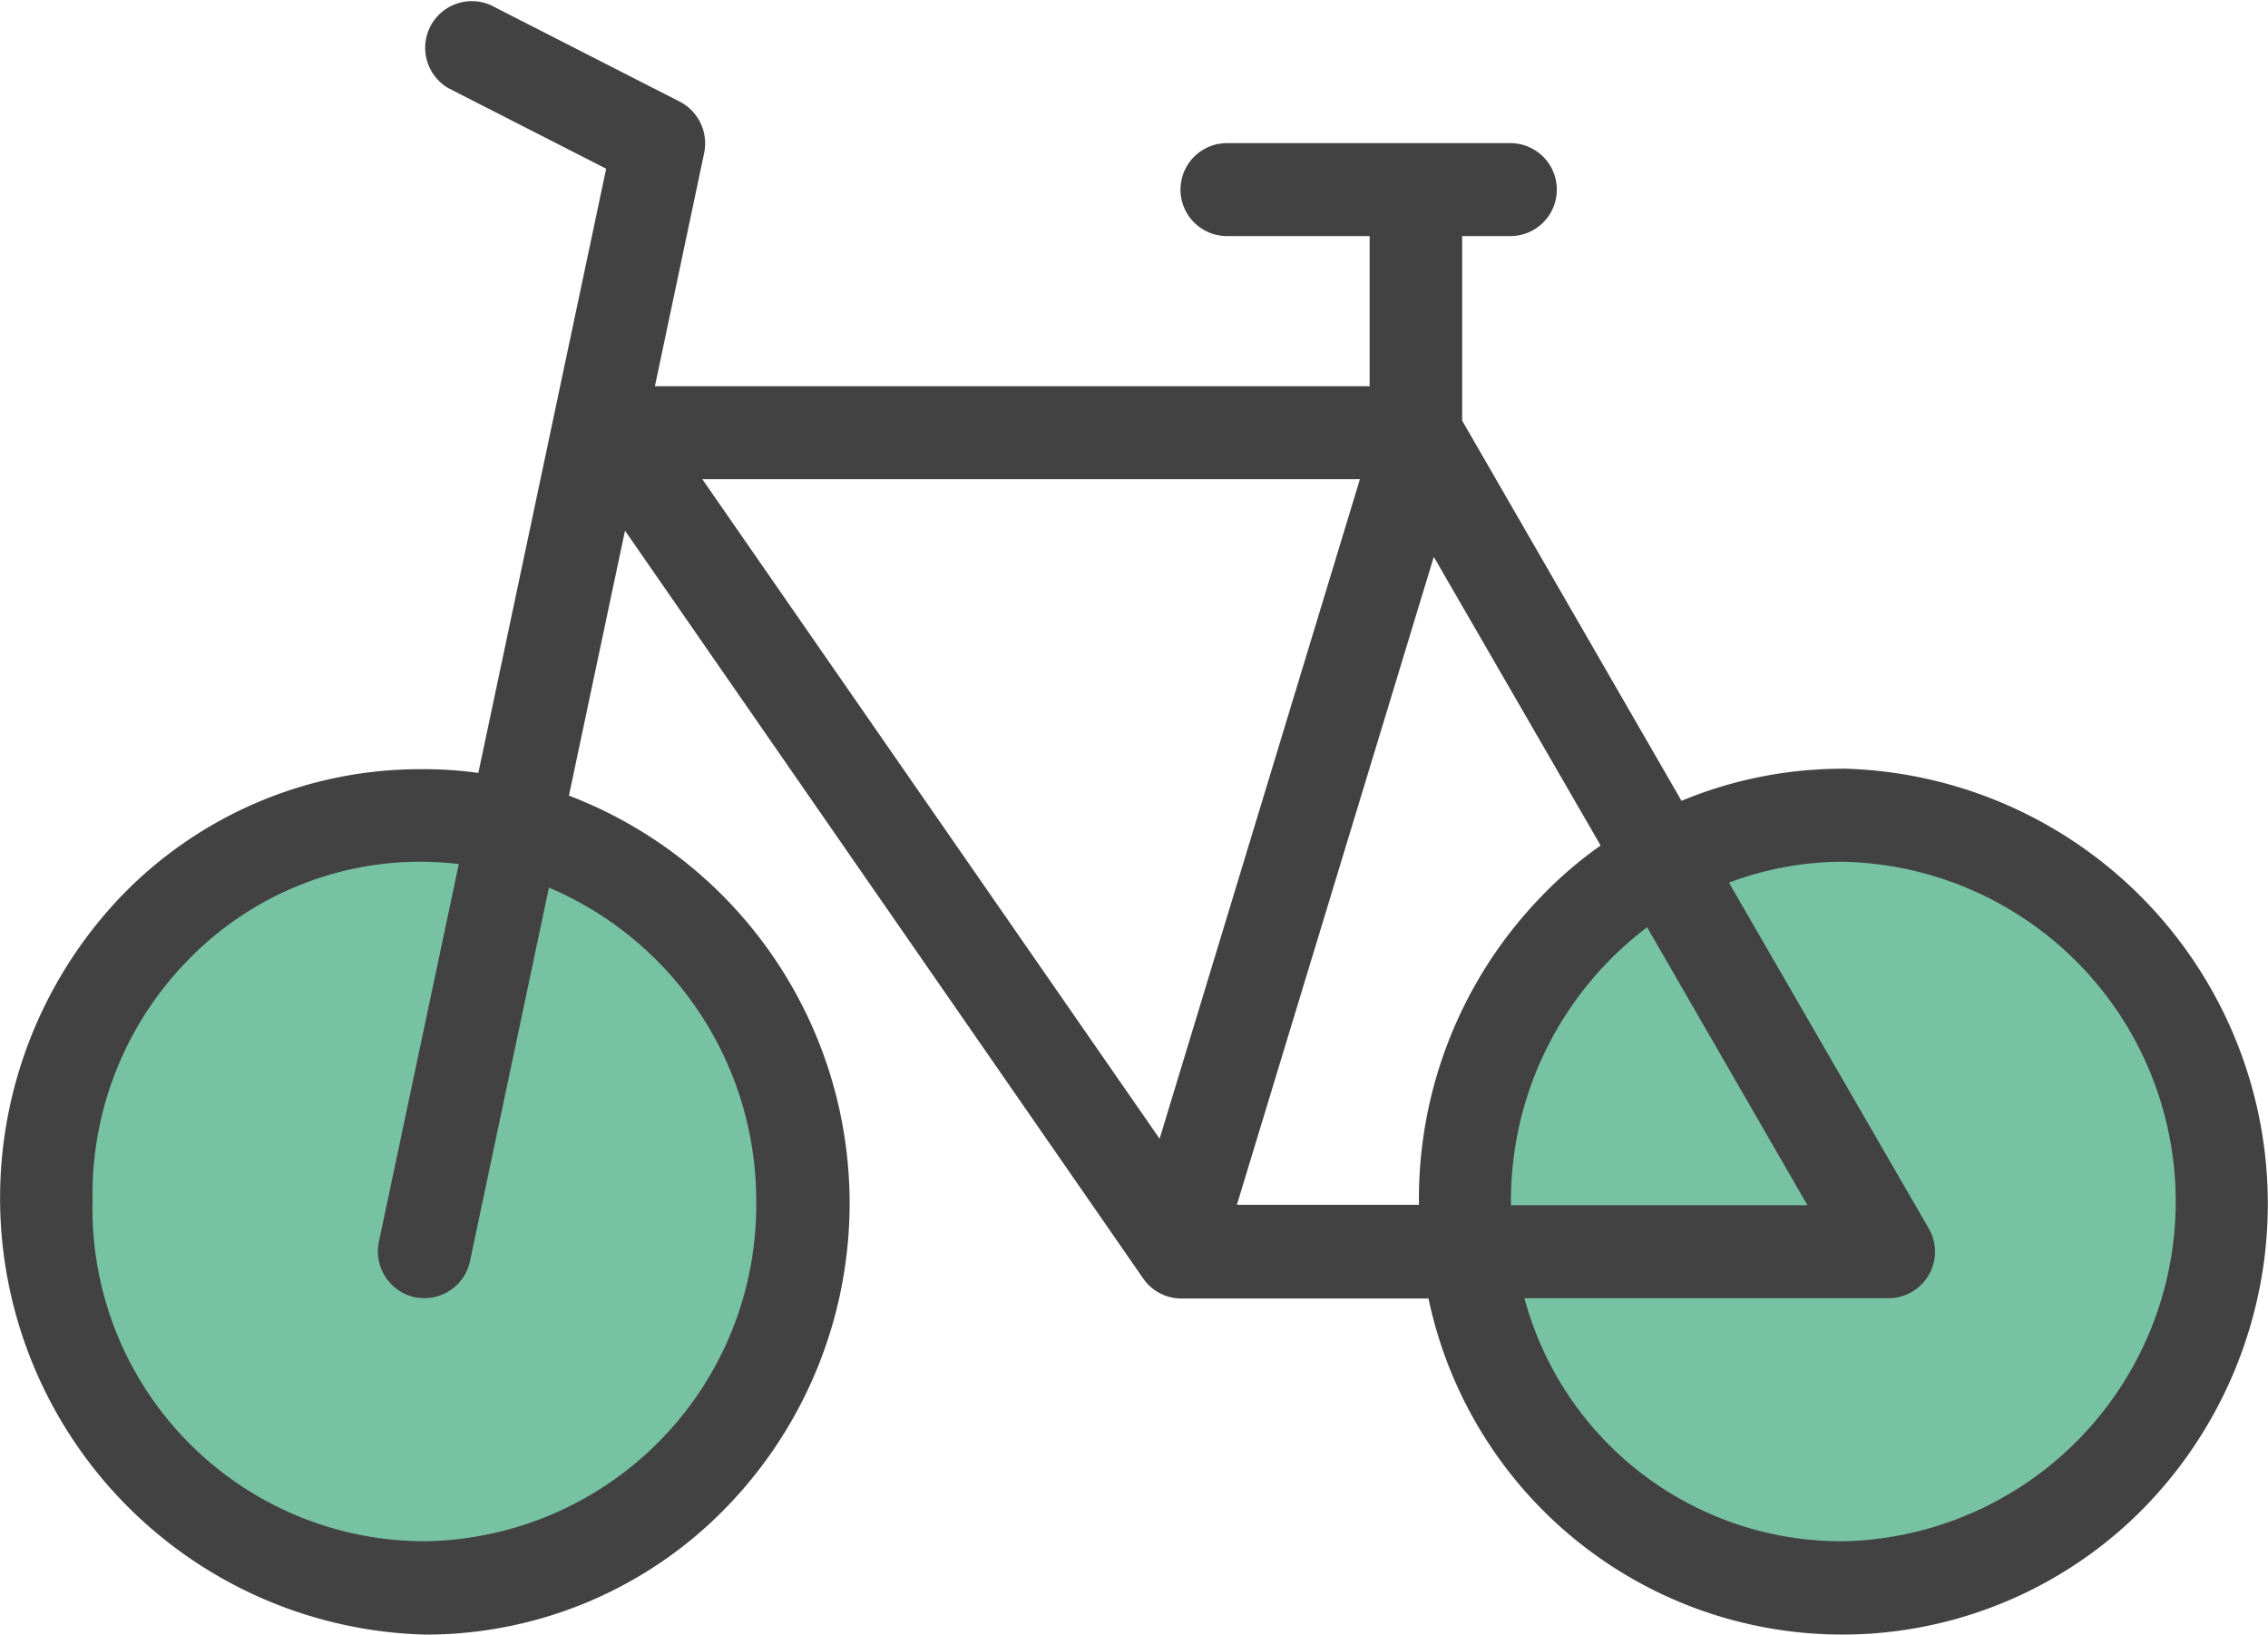
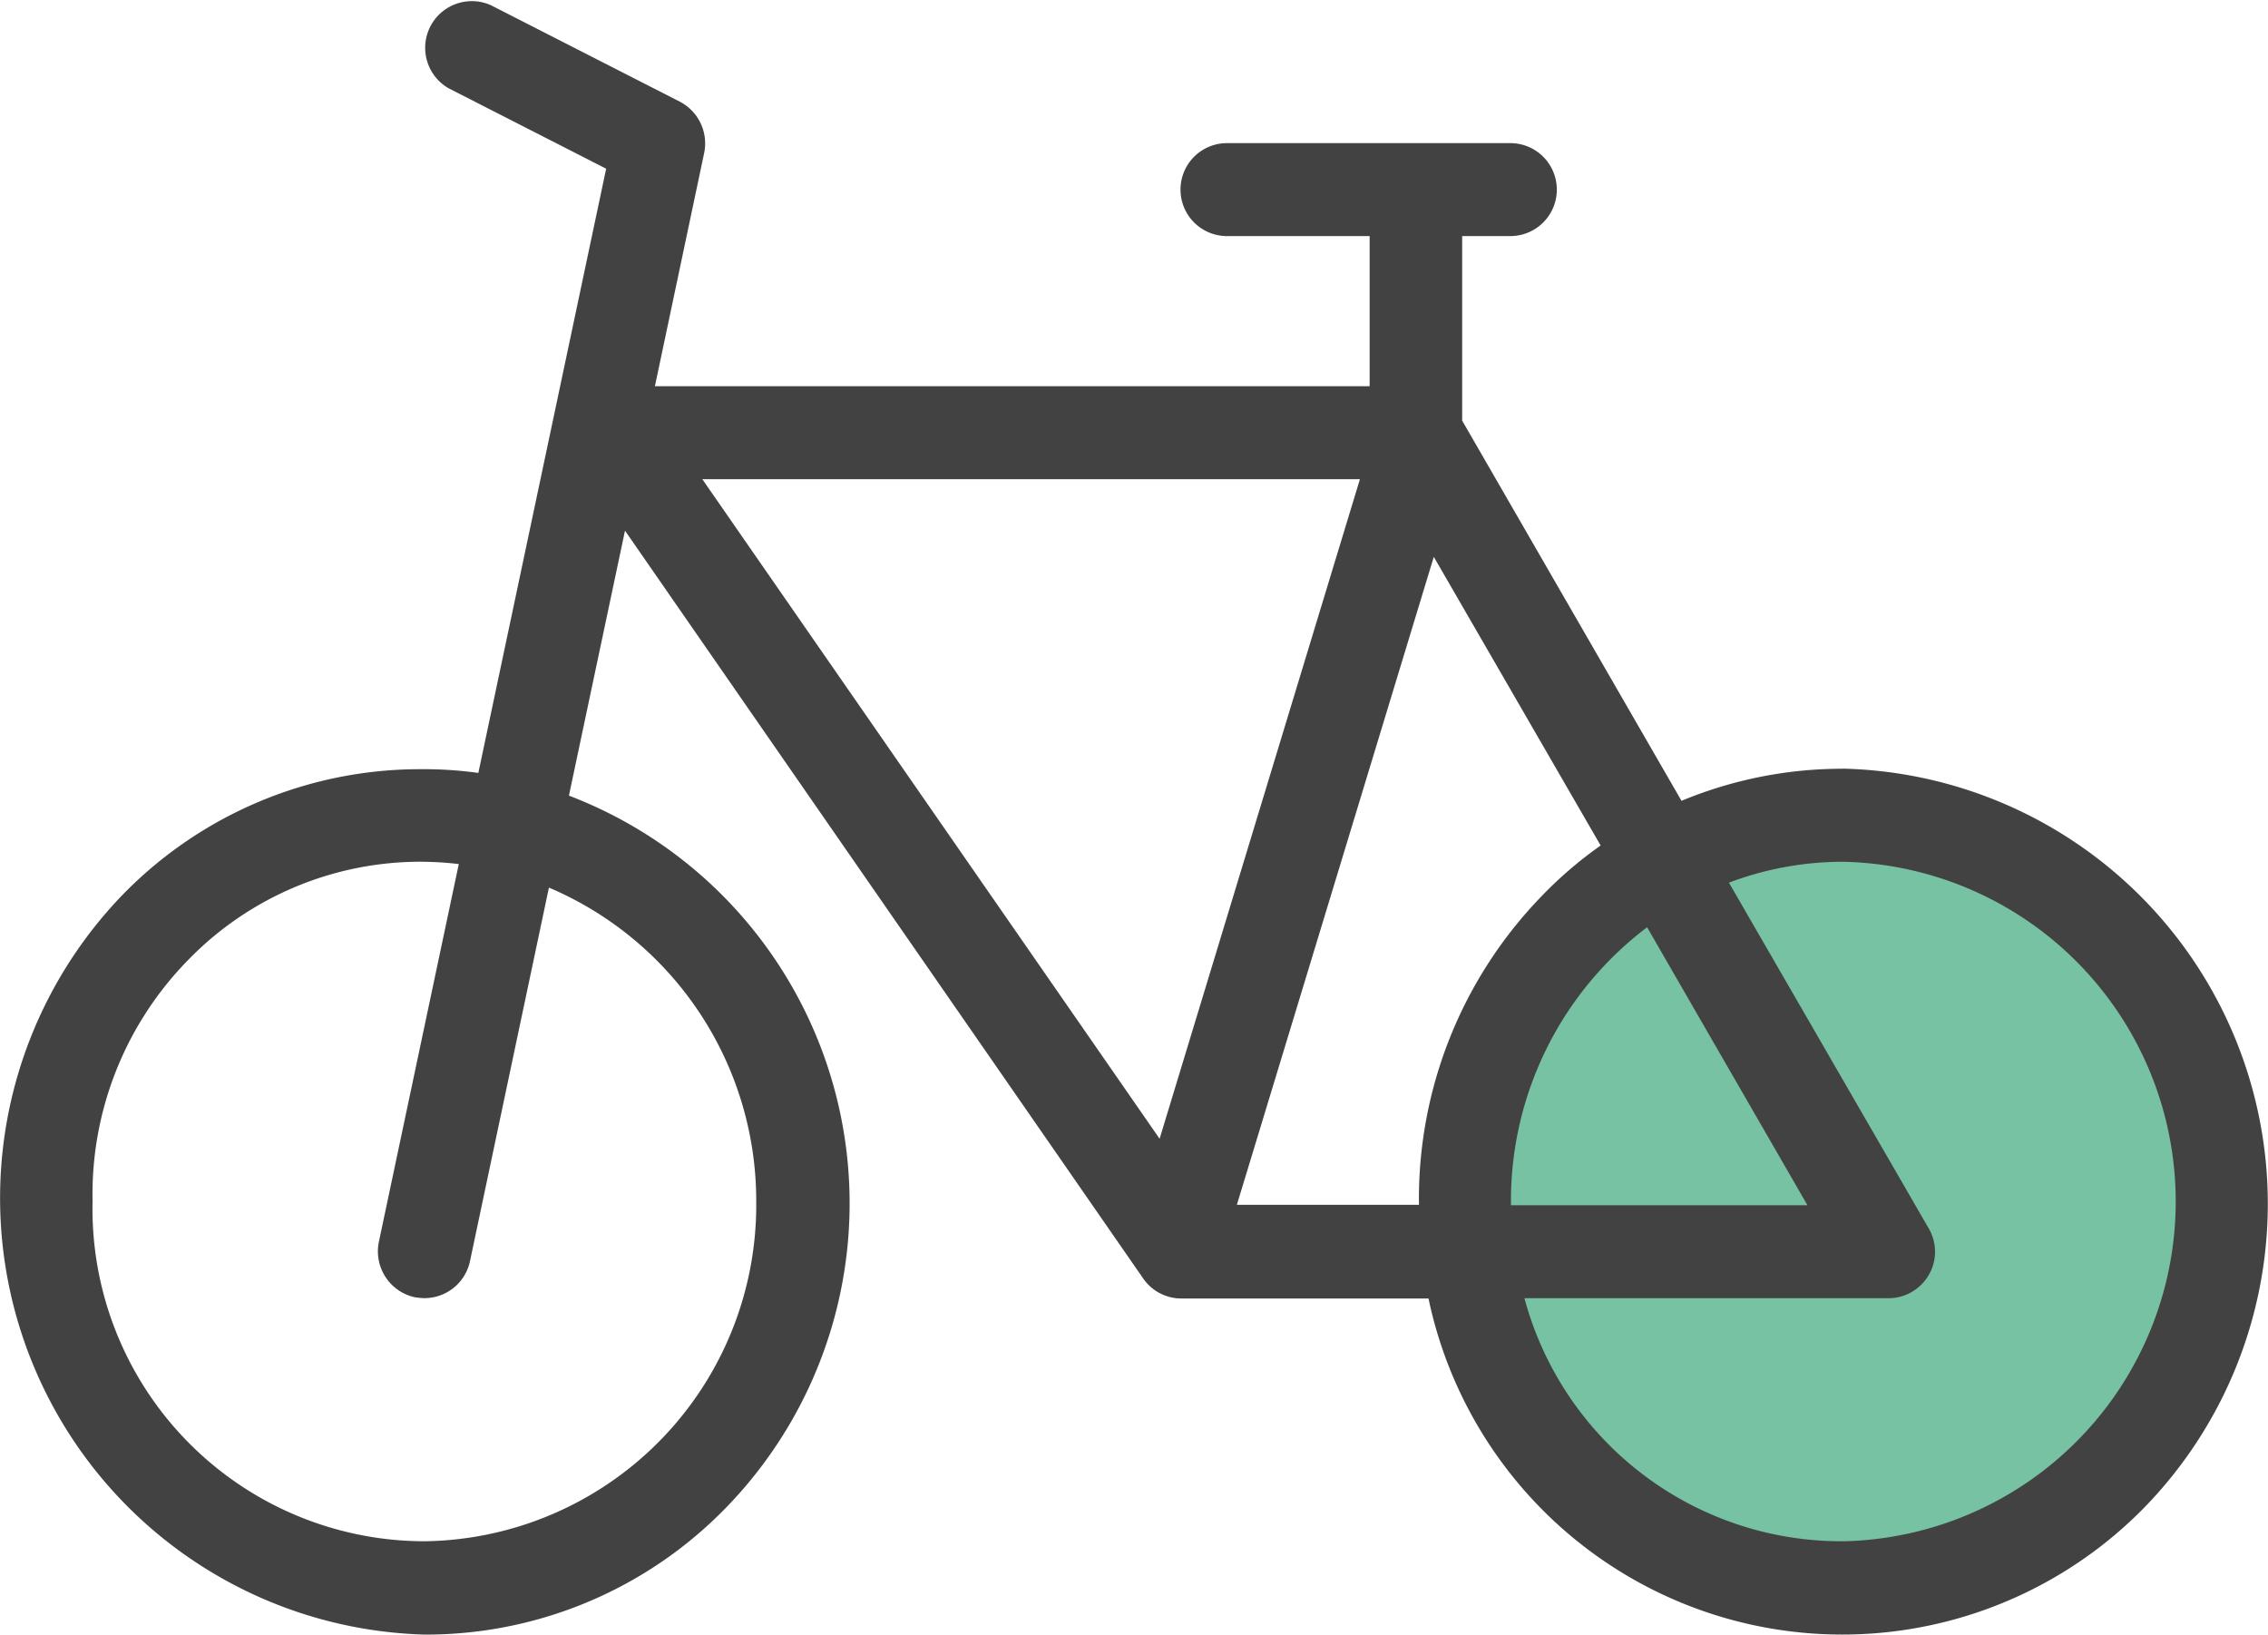
<svg xmlns="http://www.w3.org/2000/svg" width="60.666" height="43.72" viewBox="0 0 60.666 43.72">
  <g id="Group_334" data-name="Group 334" transform="translate(-830.268 -703.054)">
    <circle id="Ellipse_282" data-name="Ellipse 282" cx="10" cy="10" r="10" transform="translate(870 725)" fill="#78c2a4" />
-     <circle id="Ellipse_283" data-name="Ellipse 283" cx="10" cy="10" r="10" transform="translate(832 725)" fill="#78c2a4" />
    <g id="bi" transform="translate(830.268 634.893)">
      <g id="Group_333" data-name="Group 333" transform="translate(0 68.161)">
        <path id="Path_978" data-name="Path 978" d="M49.292,88.721h0a11.221,11.221,0,0,0-4.314.858L39.111,79.411V74.475H40.4a1.243,1.243,0,1,0,0-2.486H32.82a1.243,1.243,0,1,0,0,2.486h3.816v4.015H17.518l1.318-6.24a1.259,1.259,0,0,0-.646-1.367L13.13,68.3A1.248,1.248,0,0,0,12,70.522l4.214,2.151-3.419,16.16a10.586,10.586,0,0,0-1.541-.1A11.1,11.1,0,0,0,3.272,92.1a11.678,11.678,0,0,0,8.093,19.778,11.188,11.188,0,0,0,8.03-3.369,11.672,11.672,0,0,0-4.177-19.069l1.5-7.086,13.861,20a1.239,1.239,0,0,0,1.019.535h6.613a11.307,11.307,0,0,0,19.119,5.619,11.641,11.641,0,0,0-8.043-19.79ZM20.228,100.295a8.992,8.992,0,0,1-8.876,9.087,8.89,8.89,0,0,1-8.876-9.087v-.025a8.942,8.942,0,0,1,2.561-6.439,8.662,8.662,0,0,1,6.216-2.623,9.158,9.158,0,0,1,1.019.062l-2.138,10.106a1.256,1.256,0,0,0,.957,1.479,1.854,1.854,0,0,0,.261.025,1.247,1.247,0,0,0,1.218-.982L14.683,91.9A9.1,9.1,0,0,1,20.228,100.295Zm10.79-1.678L18.786,80.977h17.59Zm6.937,1.666v.1H33.085l5.267-17.329,4.463,7.72a10.834,10.834,0,0,0-1.579,1.355A11.633,11.633,0,0,0,37.954,100.282Zm2.461.012a9.165,9.165,0,0,1,3.642-7.334l4.289,7.434H40.416Zm8.876,9.087h0a8.777,8.777,0,0,1-8.515-6.5H50.51a1.247,1.247,0,0,0,1.082-.622,1.235,1.235,0,0,0,0-1.243l-5.345-9.249a8.615,8.615,0,0,1,3.058-.559,9.089,9.089,0,0,1-.012,18.174Z" transform="translate(0 -68.161)" fill="#434242" />
      </g>
    </g>
  </g>
</svg>